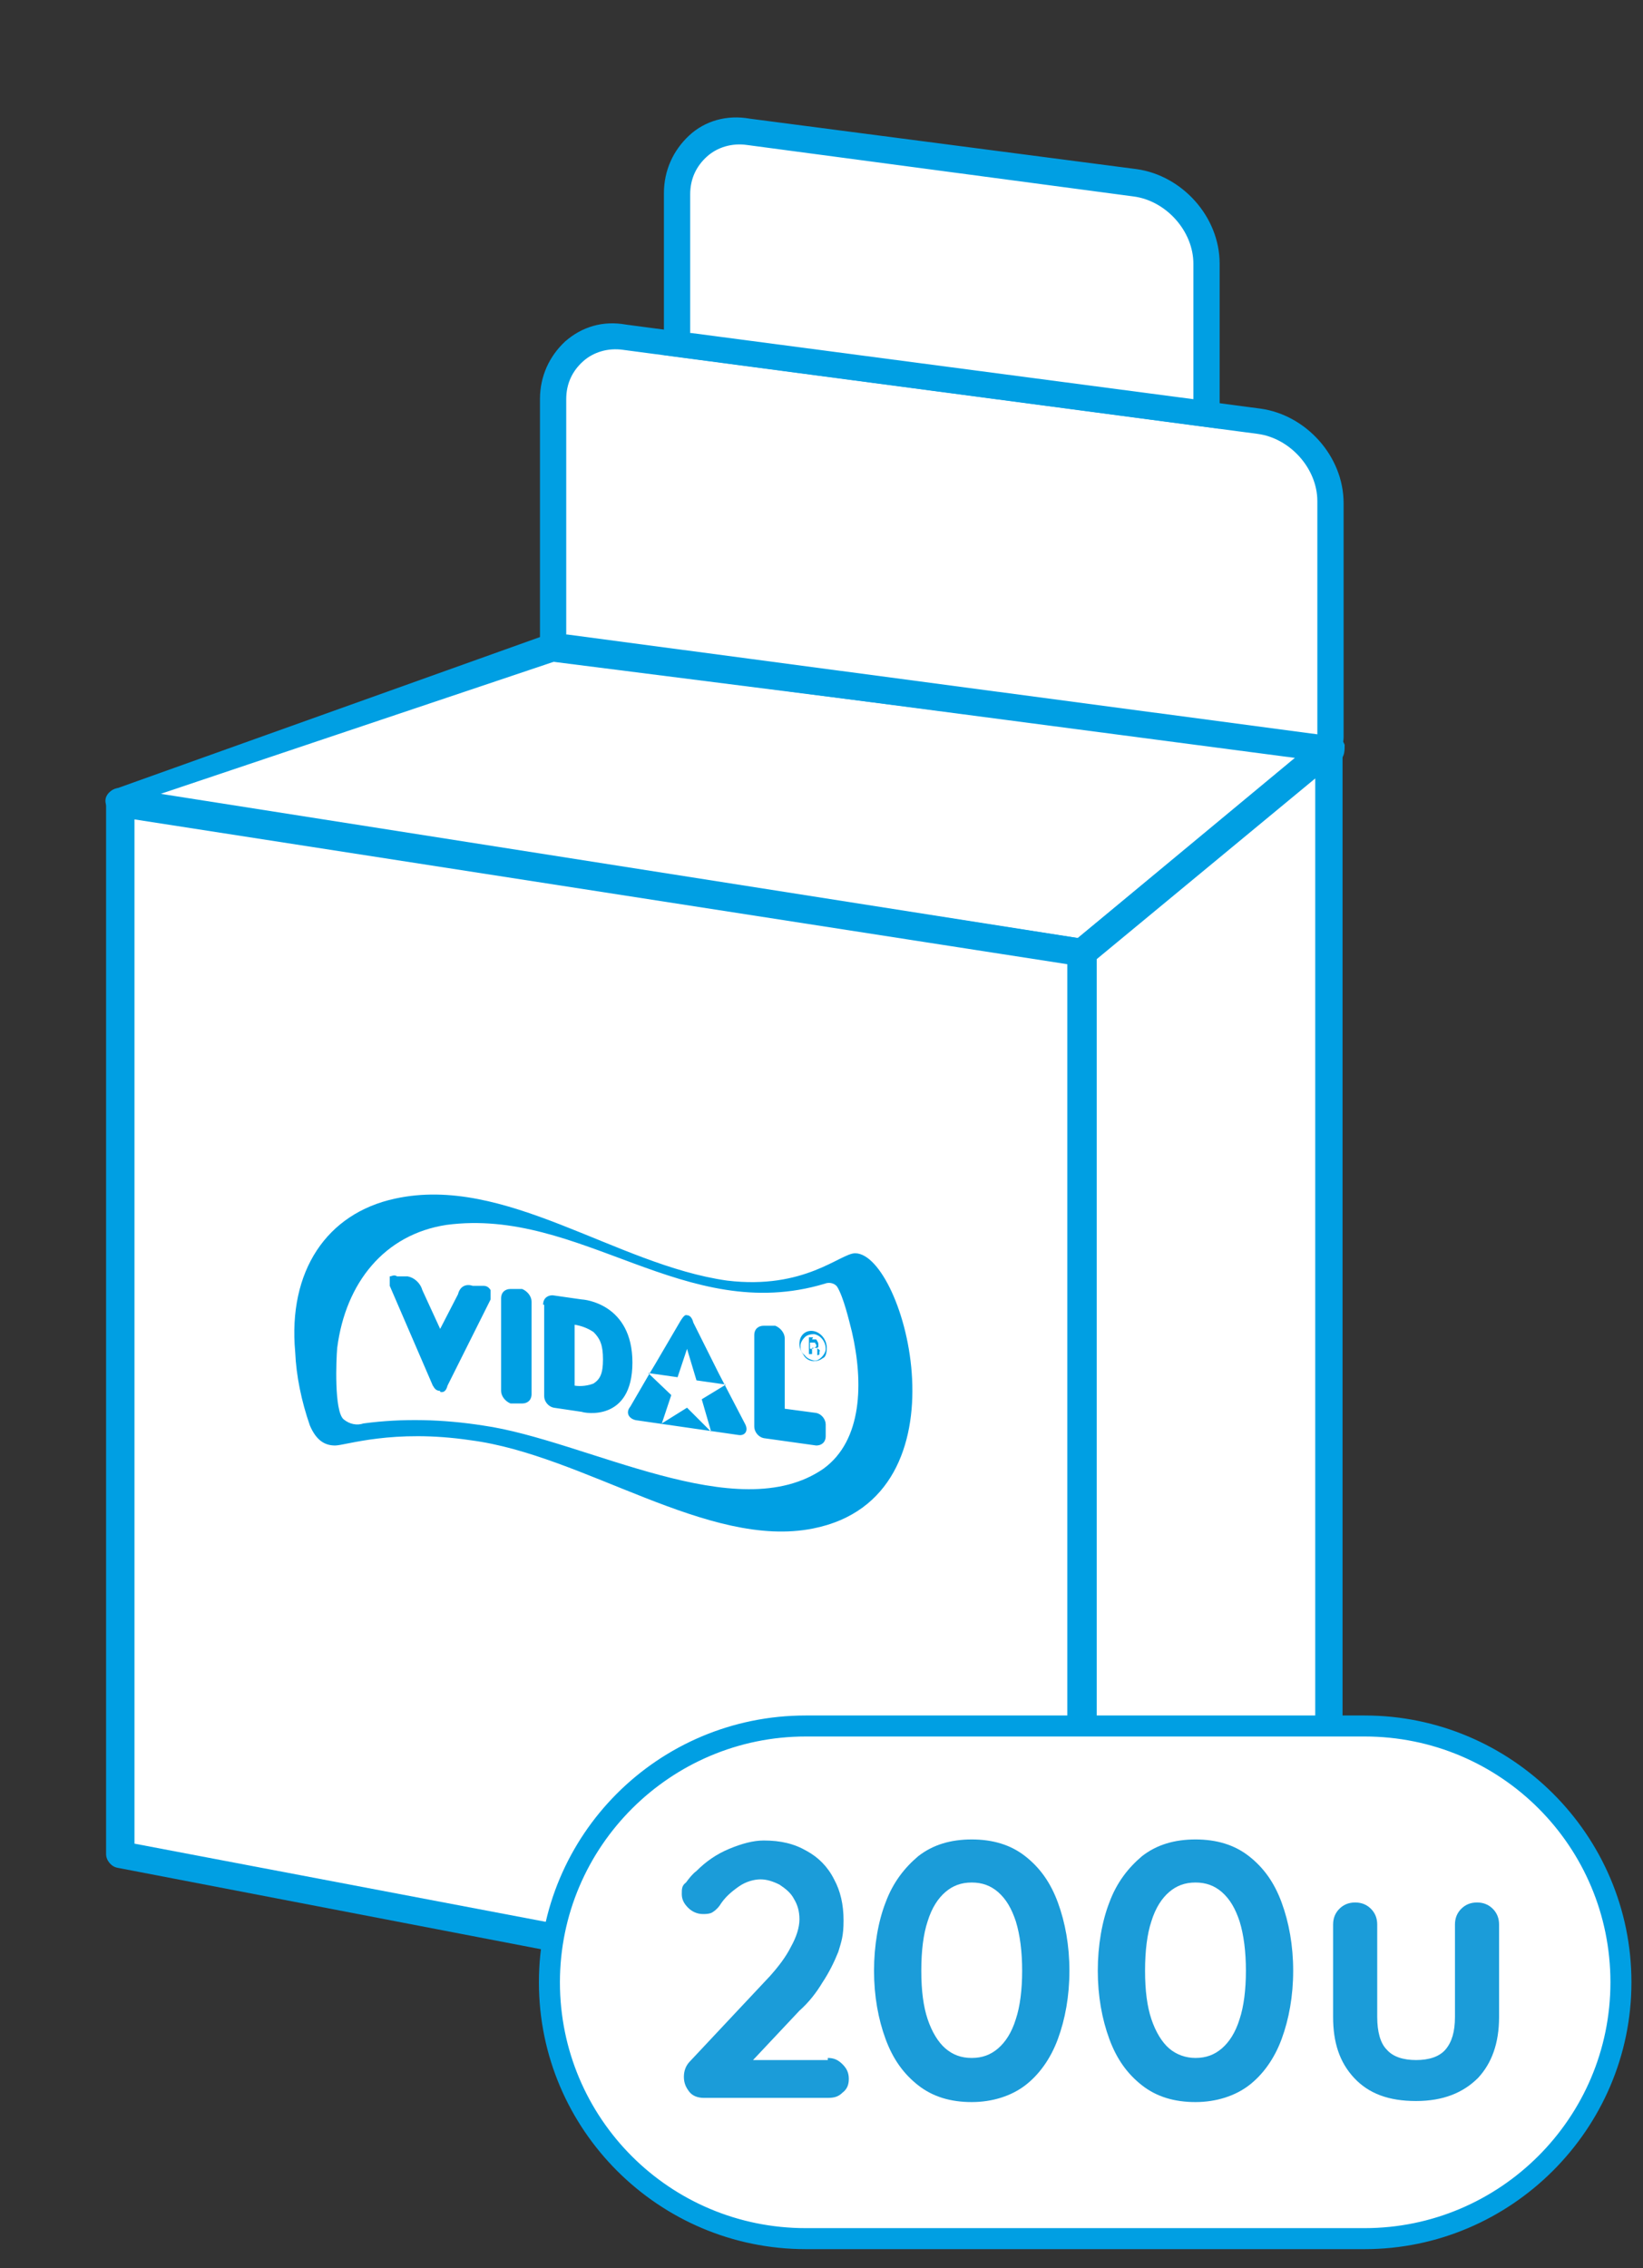
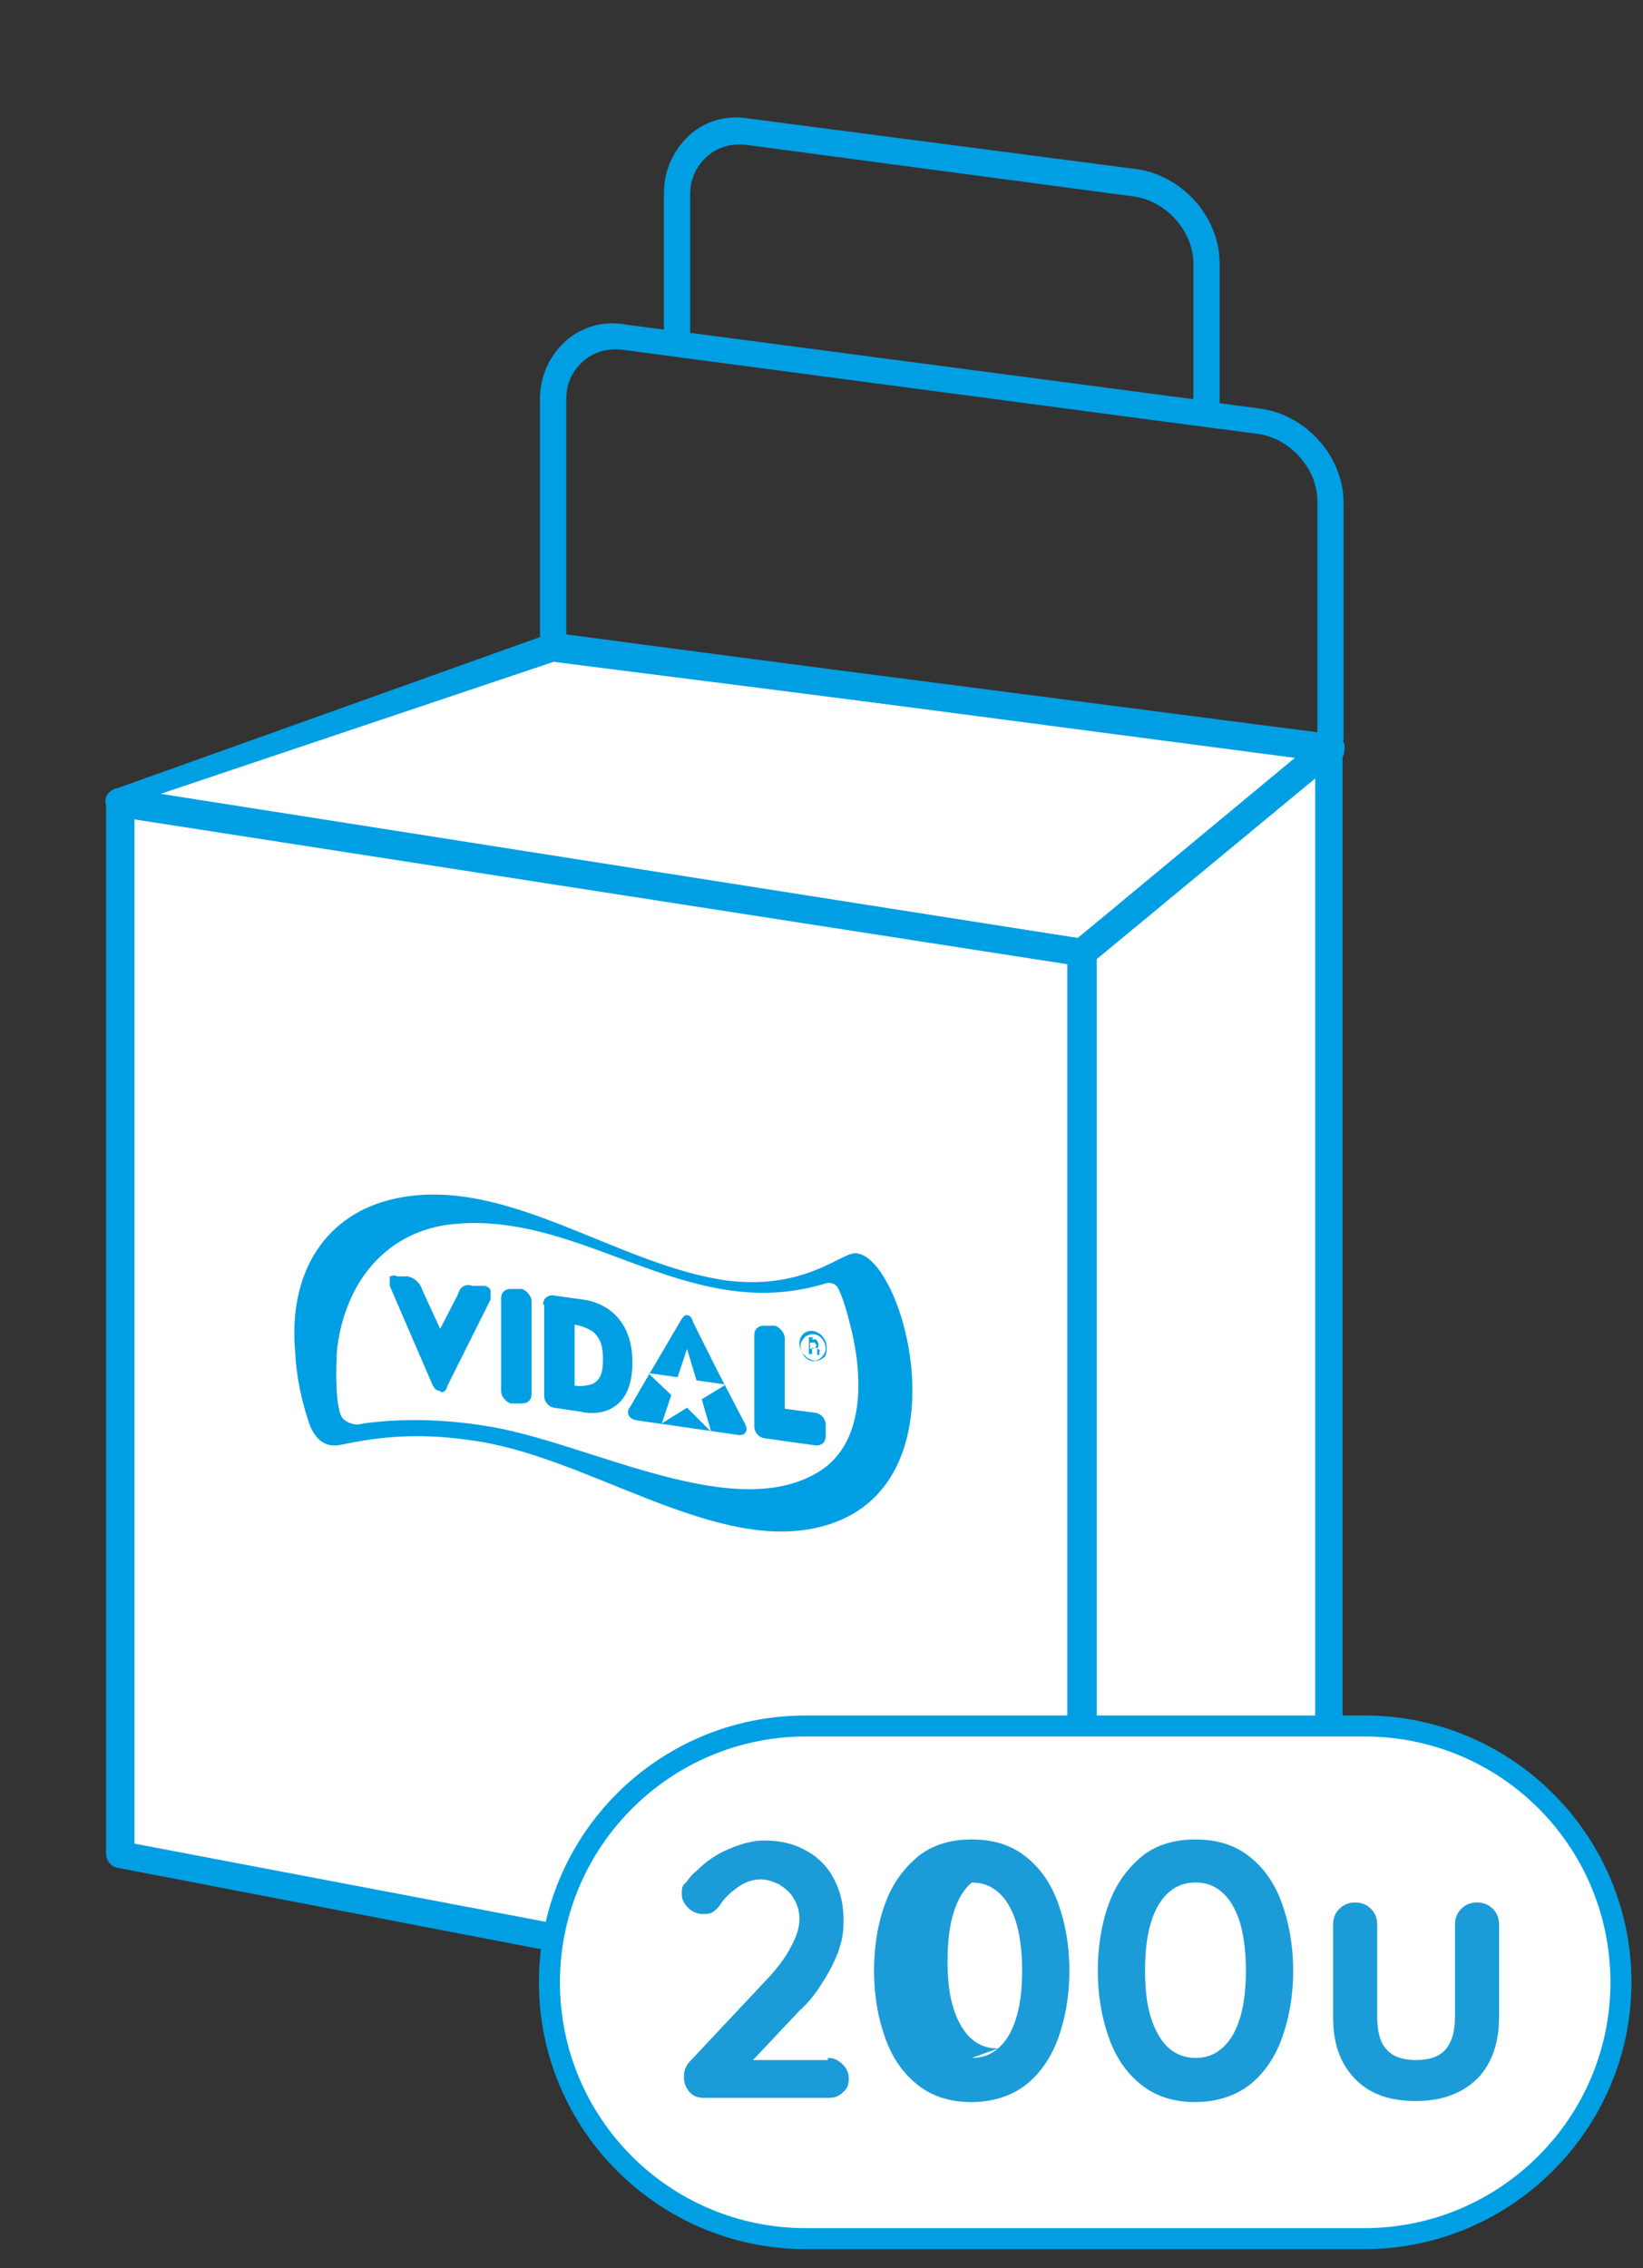
<svg xmlns="http://www.w3.org/2000/svg" id="Capa_1" data-name="Capa 1" version="1.1" viewBox="0 0 156.4 215.9">
  <rect x="0" y="0" width="156.4" height="215.9" fill="#333333" stroke="none" />
  <defs>
    <style>
      .cls-1 {
        stroke: #009fe3;
        stroke-miterlimit: 10;
        stroke-width: .2px;
      }

      .cls-1, .cls-2, .cls-3 {
        fill: #009fe3;
      }

      .cls-4 {
        fill: none;
      }

      .cls-4, .cls-5, .cls-2, .cls-3, .cls-6 {
        stroke-width: 0px;
      }

      .cls-5 {
        fill: #1b9cd9;
      }

      .cls-3 {
        fill-rule: evenodd;
      }

      .cls-6 {
        fill: #fff;
      }
    </style>
  </defs>
  <g>
    <path class="cls-6" d="M11.4,76.4l91.6,14.3,23.6-19.5-74.2-9.6-41,14.8Z" />
    <path class="cls-2" d="M103,92h-.3l-91.5-14.3c-.5,0-.9-.5-1.1-1.1-.2-.6.1-1.1.6-1.4l41.1-14.7c.3-.2.6-.3,1-.2l74.1,9.6c.5,0,.9.5,1.1,1,0,.5,0,1.1-.4,1.4l-23.6,19.4c-.4.2-.6.3-1,.3ZM14.9,75.7l87.7,13.6,21-17.3-70.9-9-37.8,12.7Z" />
    <path class="cls-6" d="M11.4,176.5l91.6,17.6v-103.4l-91.6-14.3v100.1Z" />
    <path class="cls-2" d="M103,195.5c0,0-.2,0-.3-.1l-91.5-17.6c-.6-.1-1.1-.7-1.1-1.3v-100.1c0-.4.2-.8.5-1.1s.7-.3,1.1-.3l91.6,14.4c.6,0,1.1.7,1.1,1.4v103.2c0,.4-.2.8-.5,1.1-.3.2-.5.4-.9.4h0ZM12.8,175.5l88.9,16.9v-100.6l-88.9-13.8v97.5Z" />
    <path class="cls-6" d="M103,194.1l23.6-23v-99.9l-23.6,19.5v103.4Z" />
    <path class="cls-2" d="M103,195.5c-.2,0-.4-.1-.6-.1-.5-.2-.8-.7-.8-1.2v-103.5c0-.4,0-.8.5-1l23.5-19.5c.4-.4,1-.4,1.4-.2.5.2.8.7.8,1.2v99.8c0,.4,0,.7-.4,1l-23.5,23c-.2.3-.5.5-.9.5ZM104.4,91.3v99.7l20.8-20.5v-96.4l-20.8,17.2Z" />
-     <path class="cls-6" d="M125.4,71.1l-72.7-9.6v-23.5c0-3.8,3.1-6.4,6.8-5.9l60.4,8c3.8.5,6.8,3.9,6.8,7.7v22.3c-.1.6-.7,1.1-1.3,1Z" />
    <path class="cls-2" d="M125.5,72.4h-.3l-73.8-9.7v-24.7c0-2.2.9-4.1,2.4-5.5,1.6-1.4,3.6-2,5.8-1.6l60.4,8c4.3.6,7.9,4.5,7.9,9v22.3c0,.6-.3,1.3-.8,1.8-.5.2-1.1.4-1.6.4ZM54,60.4l71.4,9.5v-22.2c0-3.1-2.6-6-5.7-6.4l-60.4-8c-1.4-.2-2.8.2-3.8,1.1s-1.6,2.1-1.6,3.6v22.4h0Z" />
-     <path class="cls-6" d="M114.8,39.4l-50.3-6.7v-14.3c0-3.8,3.1-6.4,6.8-5.9l36.8,4.8c3.8.5,6.8,3.9,6.8,7.7v14.4h-.1Z" />
    <path class="cls-2" d="M116,40.8l-52.8-7v-15.4c0-2.2.9-4.1,2.4-5.5s3.6-2,5.8-1.6l36.8,4.8c4.3.6,7.9,4.5,7.9,9v15.7ZM65.8,31.7l47.8,6.3v-12.9c0-3.1-2.6-6-5.7-6.4l-36.8-4.9c-1.4-.2-2.8.2-3.8,1.1s-1.6,2.1-1.6,3.6v13.2h0Z" />
    <path class="cls-3" d="M76.6,127.3c-.2.2-.4.5-.4.8s0,.6.4.9c.2.3.5.4.8.5s.6-.1.8-.3.4-.5.4-.8c0-.7-.5-1.3-1.1-1.4-.4,0-.7.1-.9.3M78.3,129.3c-.5.4-1.4.4-1.8-.3-.2-.3-.4-.6-.4-1.1,0-.8.6-1.3,1.3-1.2s1.3.8,1.3,1.6c0,.5-.1.9-.4,1M77.6,127.8c0,0-.2,0-.3,0h-.2v.6h.2q0,0,.2-.1c.2,0,.3-.3.1-.4q0,0,0,0M77.3,127.5c0,0,.3,0,.4,0,0,0,.2.3.2.4s0,.2,0,.3q0,.1-.2.1c0,0,.2.1.3.2s0,.1,0,.2h0v.2h0c0,.1-.2.1-.2.1v-.2c0-.1,0-.3,0-.4,0-.1-.2-.1-.3-.1h-.2v.6h-.3v-1.6h.4Z" />
    <path class="cls-3" d="M47.7,123.6c0-.6.4-.9.9-.9h1.1c.5.2.9.7.9,1.2v8.8c0,.6-.4.9-.9.9h-1.1c-.5-.2-.9-.7-.9-1.2v-8.8ZM67.7,136.3l-.9-3.1,2.3-1.4-2.8-.4-.9-3-.9,2.7-2.8-.4,2.2,2.1-.9,2.7,2.4-1.5,2.3,2.3ZM70.9,135.5c.4.7,0,1.2-.6,1.1l-9.7-1.4c-.7-.1-1.1-.7-.6-1.3l1.8-3.1.6-1,2.4-4.1c.2-.3.4-.6.6-.5.3,0,.5.3.6.7l2.4,4.8,2.5,4.8ZM41.9,132.5c.4.1.6-.2.7-.6l4.1-8.2c0-.3,0-.6,0-.9-.2-.3-.4-.4-.7-.4h-1c-.6-.2-1.2,0-1.4.8l-1.7,3.3-1.7-3.7c-.2-.7-.8-1.2-1.4-1.3h-1c-.3-.2-.5,0-.7,0,0,.3,0,.6,0,.9l4.1,9.5c.1.1.2.5.7.5M54.7,126.1v5.8c.6.1,1.3,0,1.8-.2.6-.4.9-.9.9-2.3s-.3-2-.9-2.6c-.6-.4-1.2-.6-1.8-.7M51.7,124.2c0-.6.4-.9.9-.9l2.8.4c.2,0,4.8.4,4.8,6h0c0,5.7-4.6,4.8-4.8,4.7l-2.7-.4c-.5-.1-.9-.6-.9-1.1,0,0,0-8.7,0-8.7h0ZM71.8,127.1c0-.6.4-.9.9-.9h1.1c.5.2.9.7.9,1.2v6.7l3,.4c.5.1.9.6.9,1.1v1.1c0,.6-.4.9-.9.9l-5-.7c-.5-.1-.9-.6-.9-1.1v-8.7ZM81.4,119.3c4.7,0,11.1,23.2-4,26.2-10,2-21.8-7-32.6-8.4-7.4-1.1-11.9.5-12.9.5s-1.8-.5-2.4-1.9c-.8-2.3-1.3-4.7-1.4-7-.7-7.7,3-13.2,9.5-14.6,10.5-2.3,21,6.3,31.6,7.8,7.4.9,10.8-2.6,12.2-2.6M78.5,122.2c-13.3,4-23.2-7.3-36-5.6-5.9.9-9.6,5.5-10.4,11.7-.1,1.1-.3,6,.6,6.8.6.5,1.3.6,1.9.4,3.7-.5,7.6-.4,11.4.2,9.8,1.4,24.2,9.8,32.4,4.1,3.7-2.7,3.8-8.2,2.7-13-.3-1.2-.8-3.3-1.4-4.3-.2-.3-.7-.5-1.2-.3" />
  </g>
  <path class="cls-6" d="M76.7,164.3h53.2c13.5,0,24.4,10.9,24.4,24.4s-10.9,24.4-24.4,24.4h-53.2c-13.5,0-24.4-10.9-24.4-24.4s10.9-24.4,24.4-24.4Z" />
  <path class="cls-1" d="M129.9,214h-53.2c-13.9,0-25.3-11.3-25.3-25.3s11.3-25.3,25.3-25.3h53.2c13.9,0,25.3,11.3,25.3,25.3,0,13.9-11.4,25.3-25.3,25.3ZM76.7,165.2c-12.9,0-23.5,10.5-23.5,23.5s10.5,23.5,23.5,23.5h53.2c12.9,0,23.5-10.5,23.5-23.5s-10.5-23.5-23.5-23.5h-53.2Z" />
  <rect class="cls-4" width="156.4" height="215.9" />
  <g>
    <path class="cls-5" d="M78.8,195.9c.6,0,1,.2,1.4.6.4.4.6.8.6,1.4s-.2,1-.6,1.3c-.4.4-.8.5-1.4.5h-11.8c-.6,0-1.1-.2-1.4-.6-.3-.4-.5-.8-.5-1.4s.2-1.1.6-1.5l7.6-8.1c.8-.9,1.5-1.8,2-2.8.5-.9.8-1.8.8-2.6s-.2-1.4-.5-1.9c-.3-.6-.8-1-1.4-1.4-.6-.3-1.2-.5-1.8-.5s-1.4.2-2.1.7-1.3,1-1.8,1.8c-.3.4-.6.6-.8.7-.3.1-.5.1-.8.1-.5,0-1-.2-1.4-.6-.4-.4-.6-.8-.6-1.3s0-.8.4-1.1c.3-.4.6-.8,1-1.1.9-.9,1.9-1.6,3.1-2.1s2.3-.8,3.3-.8c1.6,0,2.9.3,4.1,1,1.1.6,2,1.5,2.6,2.7.6,1.1.9,2.4.9,3.9s-.2,2-.5,3c-.4,1-.9,2-1.5,2.9-.6,1-1.3,1.9-2.2,2.7l-4.7,5-.4-.3h7.8v-.2Z" />
-     <path class="cls-5" d="M92.5,200.1c-2,0-3.7-.5-5.1-1.6s-2.4-2.5-3.1-4.4-1.1-4.1-1.1-6.5.4-4.7,1.1-6.5c.7-1.9,1.8-3.3,3.1-4.4,1.4-1.1,3.1-1.6,5.1-1.6s3.7.5,5.1,1.6,2.4,2.5,3.1,4.4,1.1,4.1,1.1,6.5-.4,4.6-1.1,6.5-1.8,3.4-3.1,4.4-3.1,1.6-5.1,1.6ZM92.5,195.9c1,0,1.8-.3,2.5-.9.7-.6,1.3-1.5,1.7-2.8.4-1.2.6-2.8.6-4.6s-.2-3.4-.6-4.7c-.4-1.2-.9-2.1-1.7-2.8-.7-.6-1.5-.9-2.5-.9s-1.8.3-2.5.9c-.7.6-1.3,1.5-1.7,2.8-.4,1.2-.6,2.8-.6,4.7s.2,3.4.6,4.6c.4,1.2,1,2.2,1.7,2.8s1.5.9,2.5.9Z" />
+     <path class="cls-5" d="M92.5,200.1c-2,0-3.7-.5-5.1-1.6s-2.4-2.5-3.1-4.4-1.1-4.1-1.1-6.5.4-4.7,1.1-6.5c.7-1.9,1.8-3.3,3.1-4.4,1.4-1.1,3.1-1.6,5.1-1.6s3.7.5,5.1,1.6,2.4,2.5,3.1,4.4,1.1,4.1,1.1,6.5-.4,4.6-1.1,6.5-1.8,3.4-3.1,4.4-3.1,1.6-5.1,1.6ZM92.5,195.9c1,0,1.8-.3,2.5-.9.7-.6,1.3-1.5,1.7-2.8.4-1.2.6-2.8.6-4.6s-.2-3.4-.6-4.7c-.4-1.2-.9-2.1-1.7-2.8-.7-.6-1.5-.9-2.5-.9c-.7.6-1.3,1.5-1.7,2.8-.4,1.2-.6,2.8-.6,4.7s.2,3.4.6,4.6c.4,1.2,1,2.2,1.7,2.8s1.5.9,2.5.9Z" />
    <path class="cls-5" d="M113.8,200.1c-2,0-3.7-.5-5.1-1.6s-2.4-2.5-3.1-4.4-1.1-4.1-1.1-6.5.4-4.7,1.1-6.5c.7-1.9,1.8-3.3,3.1-4.4,1.4-1.1,3.1-1.6,5.1-1.6s3.7.5,5.1,1.6,2.4,2.5,3.1,4.4,1.1,4.1,1.1,6.5-.4,4.6-1.1,6.5-1.8,3.4-3.1,4.4-3.1,1.6-5.1,1.6ZM113.8,195.9c1,0,1.8-.3,2.5-.9.7-.6,1.3-1.5,1.7-2.8.4-1.2.6-2.8.6-4.6s-.2-3.4-.6-4.7c-.4-1.2-.9-2.1-1.7-2.8-.7-.6-1.5-.9-2.5-.9s-1.8.3-2.5.9c-.7.6-1.3,1.5-1.7,2.8-.4,1.2-.6,2.8-.6,4.7s.2,3.4.6,4.6c.4,1.2,1,2.2,1.7,2.8s1.6.9,2.5.9Z" />
    <path class="cls-5" d="M140.6,181.1c.6,0,1.1.2,1.5.6.4.4.6.9.6,1.5v8.8c0,2.5-.7,4.4-2,5.8-1.4,1.4-3.3,2.2-5.9,2.2s-4.5-.7-5.9-2.2-2-3.4-2-5.8v-8.8c0-.6.2-1.1.6-1.5s.9-.6,1.5-.6,1.1.2,1.5.6.6.9.6,1.5v8.8c0,1.4.3,2.5.9,3.1.6.7,1.6,1,2.8,1s2.2-.3,2.8-1,.9-1.7.9-3.1v-8.8c0-.6.2-1.1.6-1.5s.9-.6,1.5-.6Z" />
  </g>
</svg>